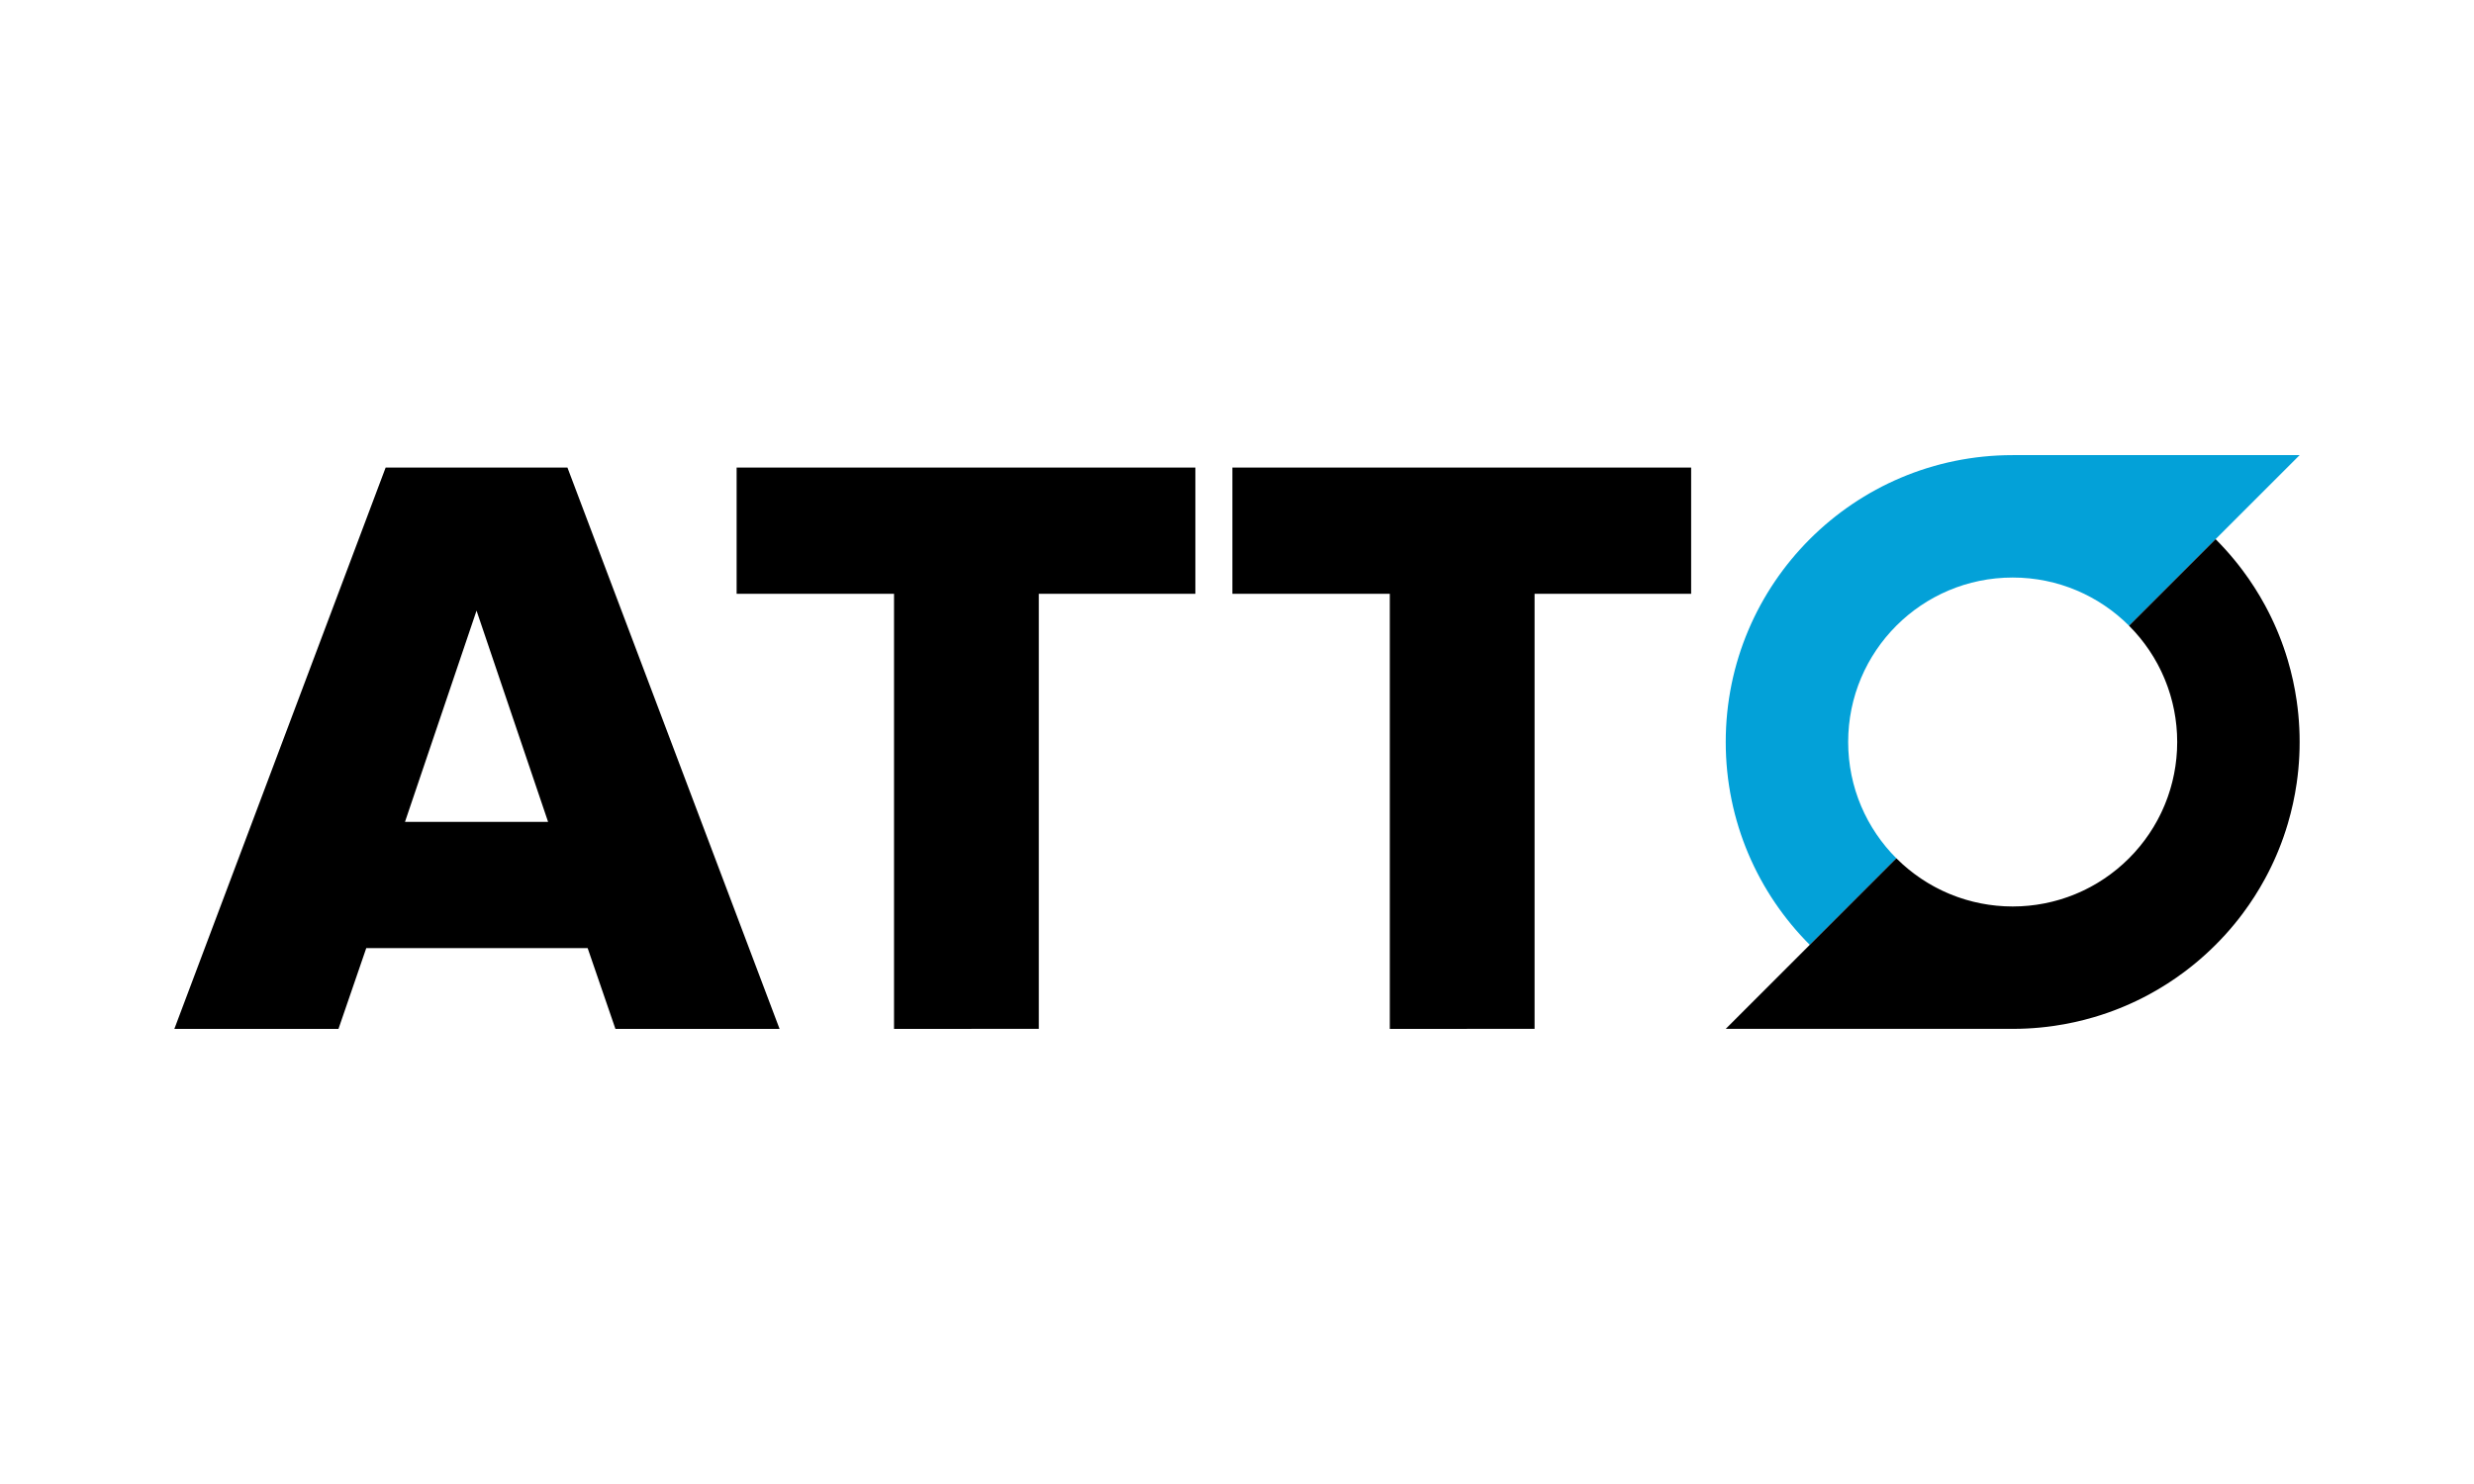
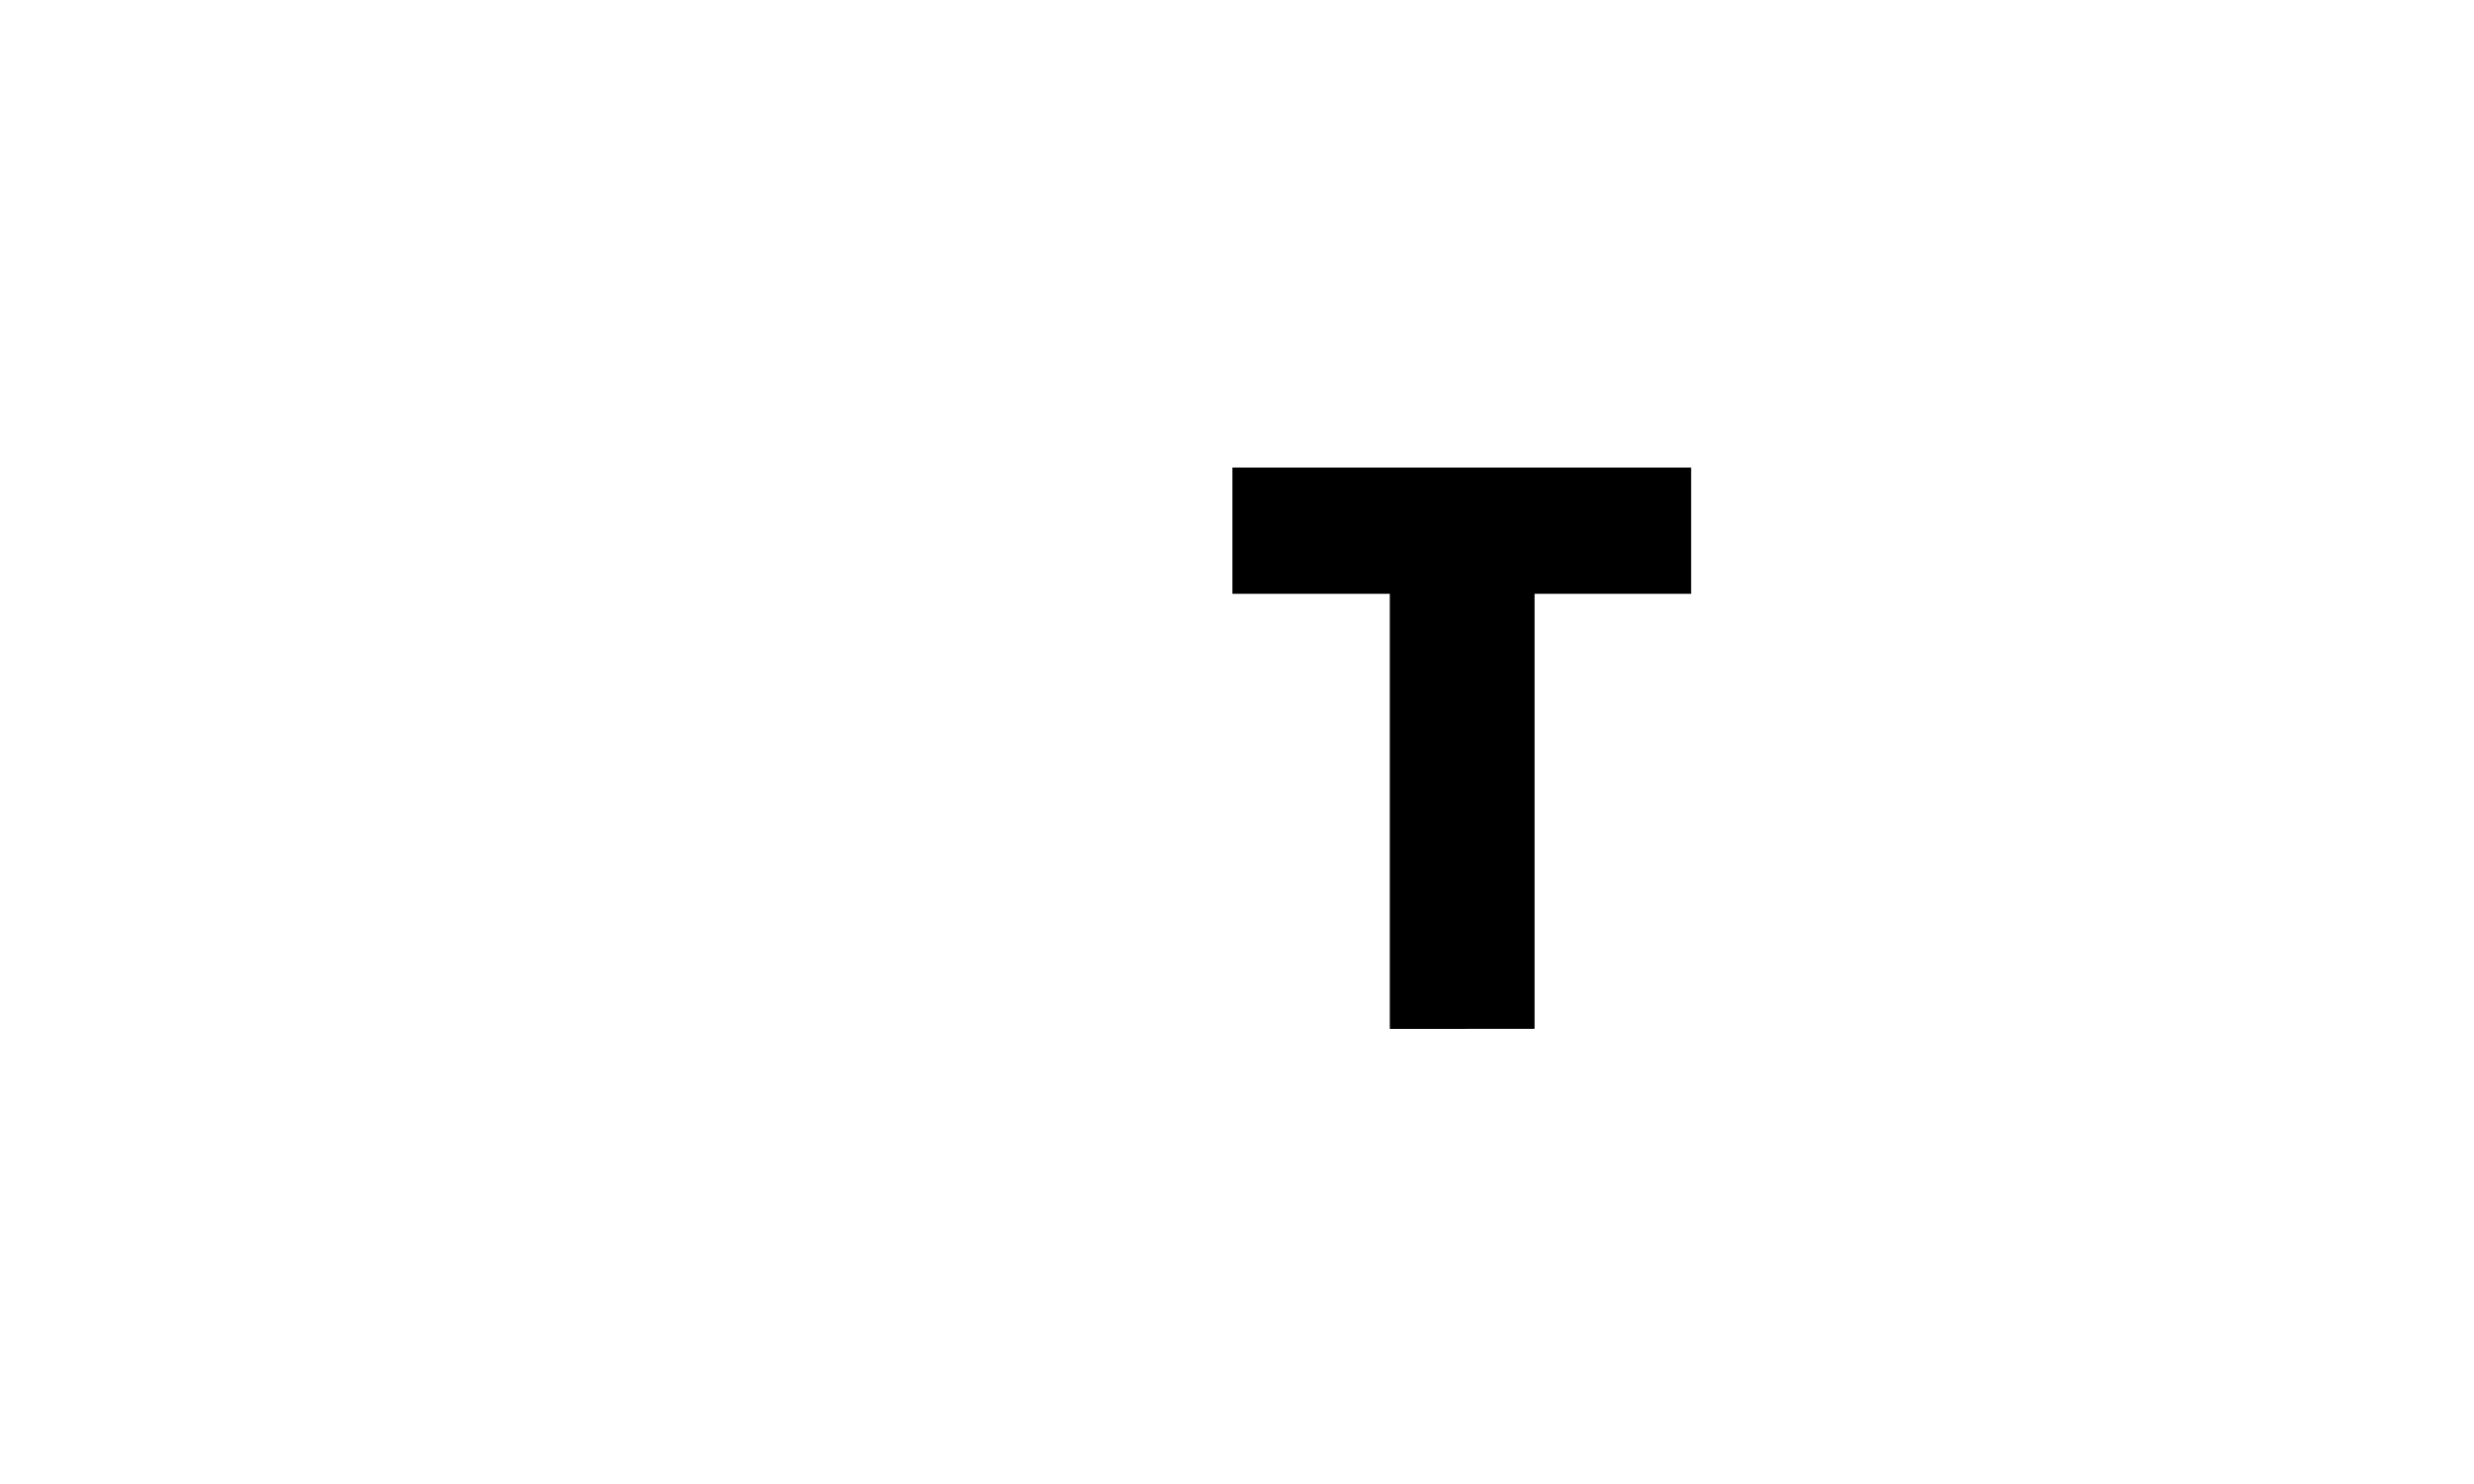
<svg xmlns="http://www.w3.org/2000/svg" version="1.1" id="Ebene_1" x="0px" y="0px" viewBox="0 0 1000 600" style="enable-background:new 0 0 1000 600;" xml:space="preserve">
  <style type="text/css">
	.st0{fill:#03A1D8;}
</style>
-   <path d="M248.757,415.987l-11.228-32.662h-89.481l-11.228,32.662H70.476l85.398-226.935  h73.49l85.738,226.935H248.757z M192.619,246.892l-28.92,85.399h57.84  L192.619,246.892z" />
-   <path d="M361.371,415.987V240.088h-63.624v-51.036h185.426v51.036h-63.283v175.899H361.371  z" />
  <path d="M561.763,415.987V240.088h-63.624v-51.036h185.426v51.036h-63.283v175.899H561.763  z" />
  <g>
-     <path class="st0" d="M895.552,217.985l33.972-33.972H813.54   c-0.001,0-0.003-0-0.004-0c-64.058,0-115.987,51.929-115.987,115.987   c0,32.029,12.982,61.026,33.972,82.015l34.993-34.993   c0.014,0.014,0.028,0.026,0.042,0.04   c-12.058-12.037-19.519-28.678-19.519-47.062c0-36.727,29.773-66.499,66.499-66.499   c18.363,0,34.988,7.443,47.022,19.477l34.993-34.993" />
-     <path d="M899.481,377.888c0.424-0.467,0.838-0.94,1.253-1.412   c0.198-0.226,0.399-0.45,0.596-0.676c0.483-0.558,0.956-1.122,1.427-1.687   c0.118-0.142,0.239-0.283,0.357-0.426c0.522-0.633,1.034-1.271,1.54-1.912   c0.06-0.076,0.121-0.151,0.181-0.227c0.55-0.7,1.089-1.405,1.621-2.114   c0.013-0.018,0.027-0.036,0.041-0.054c3.374-4.509,6.377-9.208,9.01-14.055   c0.016-0.029,0.031-0.057,0.047-0.086c0.415-0.766,0.821-1.535,1.218-2.309   c0.051-0.1,0.102-0.201,0.154-0.301c0.357-0.701,0.707-1.405,1.049-2.111   c0.092-0.191,0.183-0.382,0.274-0.573c0.295-0.618,0.585-1.238,0.868-1.86   c0.135-0.296,0.268-0.593,0.4-0.89c0.231-0.519,0.46-1.039,0.683-1.561   c0.177-0.413,0.35-0.827,0.521-1.242c0.17-0.411,0.339-0.821,0.504-1.234   c0.212-0.531,0.42-1.063,0.624-1.596c0.116-0.302,0.232-0.605,0.345-0.908   c0.24-0.642,0.474-1.286,0.702-1.931c0.07-0.199,0.141-0.398,0.21-0.597   c0.258-0.744,0.51-1.49,0.752-2.239c0.034-0.106,0.069-0.212,0.103-0.318   c0.266-0.829,0.524-1.661,0.772-2.495c0.009-0.031,0.019-0.063,0.028-0.094   c1.584-5.36,2.774-10.811,3.568-16.309c0.003-0.022,0.006-0.045,0.009-0.067   c0.127-0.88,0.243-1.762,0.349-2.645c0.011-0.091,0.02-0.182,0.031-0.272   c0.097-0.818,0.186-1.637,0.265-2.457c0.017-0.179,0.031-0.358,0.048-0.537   c0.068-0.738,0.131-1.476,0.185-2.215c0.022-0.299,0.037-0.598,0.057-0.896   c0.041-0.629,0.082-1.258,0.113-1.887c0.023-0.474,0.037-0.949,0.054-1.424   c0.017-0.467,0.039-0.935,0.05-1.402c0.047-1.913,0.047-3.827,0-5.741   c-0.011-0.468-0.033-0.936-0.05-1.403c-0.017-0.474-0.031-0.948-0.054-1.422   c-0.031-0.63-0.072-1.259-0.113-1.888c-0.019-0.298-0.035-0.596-0.057-0.894   c-0.054-0.739-0.118-1.478-0.185-2.216c-0.016-0.179-0.03-0.357-0.048-0.536   c-0.079-0.82-0.168-1.64-0.265-2.458c-0.011-0.09-0.02-0.181-0.031-0.271   c-0.106-0.883-0.223-1.765-0.349-2.646c-0.003-0.022-0.006-0.044-0.009-0.065   c-0.794-5.498-1.984-10.95-3.568-16.311c-0.009-0.03-0.018-0.061-0.027-0.091   c-0.248-0.835-0.506-1.667-0.772-2.498c-0.034-0.105-0.068-0.21-0.102-0.315   c-0.243-0.75-0.495-1.497-0.754-2.242c-0.069-0.198-0.139-0.395-0.208-0.592   c-0.229-0.647-0.463-1.293-0.704-1.936c-0.113-0.301-0.228-0.602-0.343-0.902   c-0.205-0.534-0.413-1.068-0.626-1.6c-0.164-0.411-0.333-0.821-0.503-1.23   c-0.172-0.416-0.346-0.831-0.523-1.246c-0.223-0.521-0.451-1.039-0.681-1.557   c-0.133-0.298-0.266-0.597-0.402-0.894c-0.283-0.621-0.572-1.239-0.867-1.856   c-0.092-0.192-0.184-0.385-0.276-0.577c-0.341-0.705-0.691-1.408-1.047-2.107   c-0.052-0.102-0.103-0.204-0.156-0.305c-0.396-0.772-0.802-1.54-1.216-2.305   c-0.016-0.03-0.032-0.06-0.049-0.09c-2.632-4.846-5.634-9.543-9.007-14.052   c-0.015-0.02-0.03-0.039-0.045-0.059c-0.53-0.708-1.069-1.412-1.618-2.11   c-0.06-0.076-0.121-0.152-0.181-0.228c-0.506-0.641-1.017-1.278-1.538-1.91   c-0.12-0.145-0.242-0.289-0.363-0.433c-0.469-0.563-0.94-1.124-1.42-1.68   c-0.199-0.23-0.403-0.457-0.604-0.686c-0.412-0.469-0.823-0.938-1.244-1.402   c-0.324-0.356-0.655-0.708-0.984-1.061c-0.313-0.337-0.623-0.676-0.941-1.011   c-0.659-0.692-1.326-1.378-2.006-2.057l-34.993,34.993l0,0   c0.78,0.78,1.534,1.577,2.267,2.385c0.348,0.383,0.675,0.779,1.012,1.168   c0.372,0.429,0.75,0.854,1.108,1.291c0.415,0.505,0.808,1.021,1.206,1.534   c0.26,0.336,0.528,0.669,0.782,1.009c0.424,0.57,0.827,1.15,1.231,1.73   c0.21,0.302,0.427,0.602,0.632,0.907c0.402,0.599,0.784,1.207,1.164,1.815   c0.193,0.309,0.391,0.615,0.578,0.925c0.36,0.598,0.702,1.204,1.041,1.811   c0.192,0.344,0.39,0.686,0.576,1.032c0.308,0.574,0.599,1.154,0.888,1.734   c0.2,0.401,0.404,0.801,0.596,1.205c0.251,0.531,0.488,1.067,0.724,1.603   c0.209,0.473,0.42,0.944,0.617,1.421c0.197,0.476,0.38,0.956,0.566,1.435   c0.212,0.549,0.426,1.098,0.623,1.651c0.15,0.42,0.287,0.844,0.428,1.266   c0.207,0.619,0.413,1.238,0.601,1.862c0.113,0.375,0.214,0.752,0.321,1.129   c0.19,0.673,0.378,1.347,0.547,2.025c0.087,0.351,0.162,0.703,0.244,1.055   c0.162,0.703,0.323,1.407,0.462,2.114c0.071,0.36,0.128,0.722,0.193,1.083   c0.126,0.699,0.251,1.397,0.354,2.099c0.061,0.417,0.106,0.836,0.159,1.254   c0.083,0.65,0.17,1.299,0.234,1.951c0.055,0.558,0.087,1.117,0.127,1.675   c0.038,0.521,0.086,1.04,0.112,1.562c0.054,1.095,0.083,2.191,0.083,3.287   c0,0,0,0.001,0,0.001c0,1.097-0.029,2.193-0.083,3.289   c-0.026,0.521-0.074,1.04-0.112,1.56c-0.041,0.559-0.073,1.118-0.128,1.676   c-0.064,0.651-0.151,1.301-0.234,1.95c-0.053,0.418-0.098,0.837-0.159,1.255   c-0.103,0.701-0.229,1.399-0.354,2.097c-0.065,0.362-0.123,0.725-0.194,1.086   c-0.139,0.706-0.299,1.409-0.462,2.111c-0.081,0.353-0.157,0.707-0.244,1.058   c-0.168,0.677-0.356,1.35-0.546,2.022c-0.106,0.378-0.208,0.756-0.322,1.132   c-0.188,0.623-0.393,1.24-0.6,1.858c-0.141,0.424-0.279,0.848-0.43,1.27   c-0.197,0.552-0.41,1.1-0.622,1.648c-0.186,0.48-0.37,0.961-0.567,1.438   c-0.197,0.476-0.408,0.947-0.616,1.419c-0.237,0.537-0.474,1.073-0.726,1.605   c-0.191,0.403-0.395,0.802-0.594,1.202c-0.29,0.582-0.582,1.163-0.89,1.737   c-0.186,0.346-0.383,0.687-0.575,1.031c-0.34,0.607-0.682,1.214-1.042,1.812   c-0.187,0.311-0.385,0.616-0.578,0.924c-0.381,0.609-0.763,1.218-1.165,1.817   c-0.204,0.304-0.421,0.603-0.631,0.905c-0.404,0.581-0.807,1.162-1.232,1.732   c-0.252,0.339-0.519,0.67-0.779,1.006c-0.399,0.515-0.793,1.033-1.21,1.539   c-0.356,0.432-0.73,0.854-1.099,1.279c-0.34,0.393-0.67,0.792-1.021,1.179   c-0.733,0.808-1.487,1.604-2.267,2.384c-0.78,0.78-1.577,1.534-2.385,2.267   c-0.383,0.348-0.779,0.675-1.168,1.012c-0.429,0.372-0.854,0.75-1.291,1.108   c-0.505,0.415-1.021,0.808-1.534,1.206c-0.336,0.26-0.669,0.528-1.009,0.782   c-0.569,0.424-1.149,0.826-1.728,1.229c-0.303,0.211-0.604,0.429-0.91,0.634   c-0.598,0.402-1.206,0.783-1.814,1.163c-0.309,0.193-0.615,0.391-0.926,0.579   c-0.598,0.36-1.204,0.702-1.811,1.041c-0.344,0.192-0.686,0.39-1.032,0.576   c-0.574,0.308-1.154,0.599-1.734,0.888c-0.401,0.2-0.801,0.404-1.205,0.596   c-0.531,0.251-1.067,0.488-1.603,0.724c-0.473,0.209-0.944,0.42-1.421,0.617   c-0.476,0.197-0.956,0.38-1.435,0.566c-0.549,0.212-1.098,0.426-1.651,0.623   c-0.42,0.15-0.844,0.287-1.266,0.428c-0.619,0.207-1.238,0.413-1.862,0.601   c-0.375,0.113-0.752,0.214-1.129,0.321c-0.673,0.19-1.347,0.378-2.025,0.547   c-0.351,0.087-0.703,0.162-1.055,0.244c-0.703,0.162-1.407,0.323-2.114,0.462   c-0.36,0.071-0.722,0.128-1.083,0.193c-0.699,0.126-1.398,0.251-2.1,0.354   c-0.417,0.061-0.835,0.106-1.253,0.159c-0.65,0.083-1.3,0.17-1.952,0.234   c-0.557,0.055-1.116,0.087-1.675,0.127c-0.521,0.038-1.041,0.086-1.562,0.112   c-1.081,0.053-2.163,0.081-3.245,0.082c-0.028,0-0.056,0-0.084,0   c-1.083-0.001-2.166-0.029-3.247-0.082c-0.521-0.026-1.04-0.074-1.56-0.112   c-0.559-0.041-1.119-0.073-1.677-0.128c-0.651-0.064-1.3-0.151-1.95-0.234   c-0.418-0.053-0.838-0.098-1.255-0.16c-0.701-0.103-1.399-0.229-2.097-0.354   c-0.362-0.065-0.725-0.123-1.086-0.194c-0.706-0.139-1.409-0.299-2.111-0.462   c-0.353-0.081-0.707-0.157-1.058-0.244c-0.677-0.168-1.35-0.356-2.022-0.546   c-0.378-0.106-0.756-0.208-1.132-0.322c-0.623-0.188-1.24-0.393-1.858-0.6   c-0.424-0.141-0.848-0.28-1.27-0.43c-0.552-0.197-1.1-0.41-1.647-0.622   c-0.481-0.186-0.962-0.37-1.439-0.568c-0.475-0.196-0.945-0.407-1.416-0.615   c-0.537-0.237-1.075-0.474-1.607-0.727c-0.403-0.191-0.801-0.394-1.2-0.593   c-0.582-0.29-1.164-0.582-1.739-0.891c-0.345-0.185-0.685-0.381-1.027-0.573   c-0.609-0.341-1.217-0.683-1.817-1.045c-0.309-0.186-0.613-0.383-0.92-0.575   c-0.61-0.381-1.22-0.764-1.82-1.167c-0.304-0.204-0.601-0.42-0.902-0.629   c-0.582-0.405-1.164-0.809-1.736-1.234c-0.337-0.251-0.666-0.516-0.999-0.774   c-0.517-0.4-1.036-0.796-1.544-1.214c-0.431-0.354-0.851-0.728-1.275-1.095   c-0.395-0.342-0.795-0.673-1.184-1.025c-0.794-0.72-1.575-1.461-2.341-2.226   c-0.014-0.014-0.028-0.026-0.042-0.04l-34.993,34.993l-0,0l-33.972,33.972   l115.987-0c0.957,0,1.914-0.013,2.87-0.036   c0.468-0.011,0.936-0.033,1.404-0.05c0.474-0.017,0.948-0.031,1.422-0.054   c0.63-0.031,1.259-0.072,1.888-0.113c0.298-0.019,0.596-0.035,0.894-0.057   c0.739-0.054,1.478-0.117,2.216-0.185c0.178-0.016,0.357-0.03,0.536-0.048   c0.82-0.079,1.64-0.168,2.458-0.265c0.09-0.011,0.181-0.02,0.271-0.031   c0.883-0.106,1.765-0.223,2.646-0.349c0.022-0.003,0.044-0.006,0.065-0.009   c5.499-0.794,10.951-1.984,16.311-3.568c0.03-0.009,0.06-0.018,0.09-0.027   c0.835-0.248,1.668-0.506,2.498-0.773c0.105-0.034,0.211-0.068,0.316-0.103   c0.749-0.243,1.495-0.494,2.24-0.753c0.199-0.069,0.397-0.14,0.595-0.21   c0.646-0.228,1.291-0.463,1.934-0.703c0.303-0.113,0.605-0.229,0.907-0.345   c0.532-0.204,1.063-0.411,1.593-0.623c0.414-0.166,0.827-0.336,1.239-0.506   c0.413-0.171,0.826-0.344,1.237-0.519c0.523-0.223,1.044-0.453,1.564-0.684   c0.297-0.132,0.593-0.265,0.889-0.399c0.622-0.283,1.242-0.573,1.859-0.868   c0.192-0.091,0.383-0.183,0.575-0.275c0.706-0.341,1.408-0.691,2.108-1.047   c0.102-0.052,0.204-0.104,0.306-0.156c0.771-0.395,1.537-0.8,2.301-1.214   c0.032-0.017,0.064-0.035,0.096-0.052c4.845-2.631,9.541-5.633,14.048-9.006   c0.02-0.015,0.04-0.03,0.06-0.046c0.708-0.53,1.412-1.069,2.11-1.618   c0.075-0.059,0.15-0.119,0.224-0.178c0.642-0.507,1.28-1.019,1.913-1.541   c0.144-0.119,0.287-0.241,0.43-0.36c0.564-0.469,1.126-0.941,1.683-1.423   c0.228-0.198,0.454-0.4,0.681-0.6c0.471-0.414,0.942-0.827,1.408-1.249   c0.353-0.32,0.701-0.648,1.05-0.974c0.34-0.316,0.683-0.628,1.02-0.95   c0.692-0.659,1.378-1.326,2.057-2.005c0.679-0.679,1.347-1.365,2.006-2.057   c0.321-0.336,0.632-0.679,0.948-1.018   C898.831,378.59,899.16,378.241,899.481,377.888z" />
-   </g>
+     </g>
</svg>